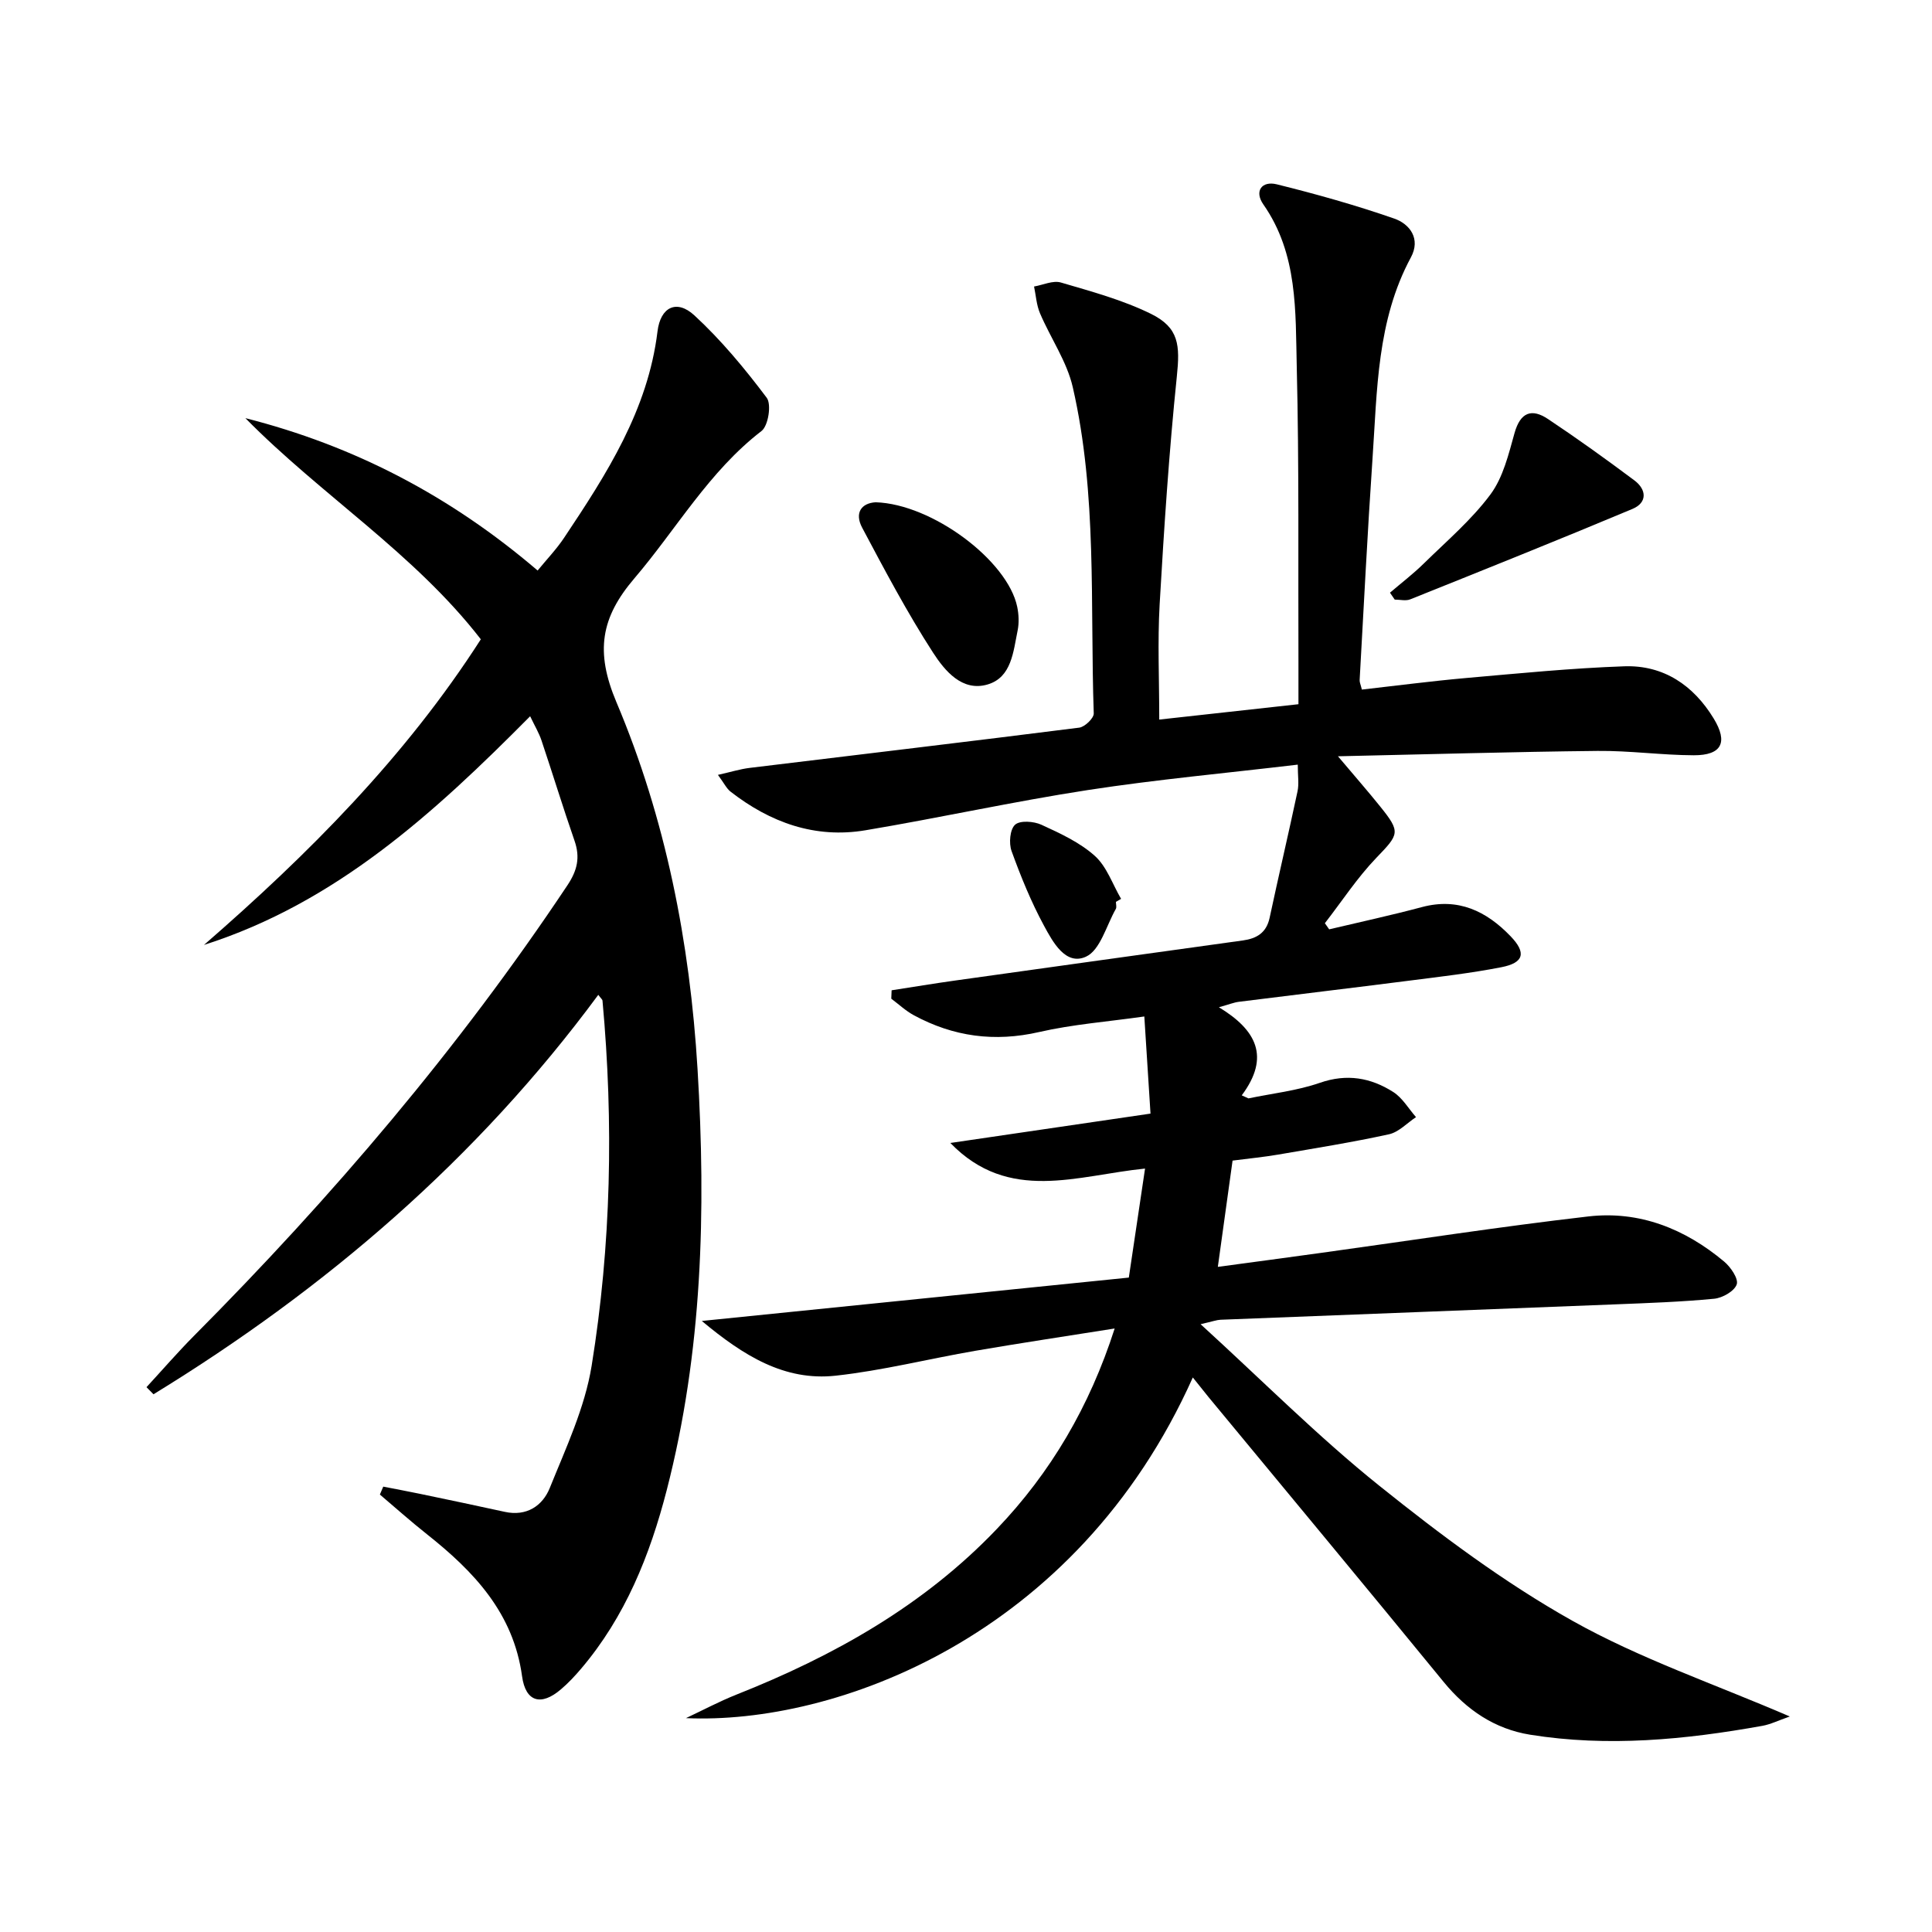
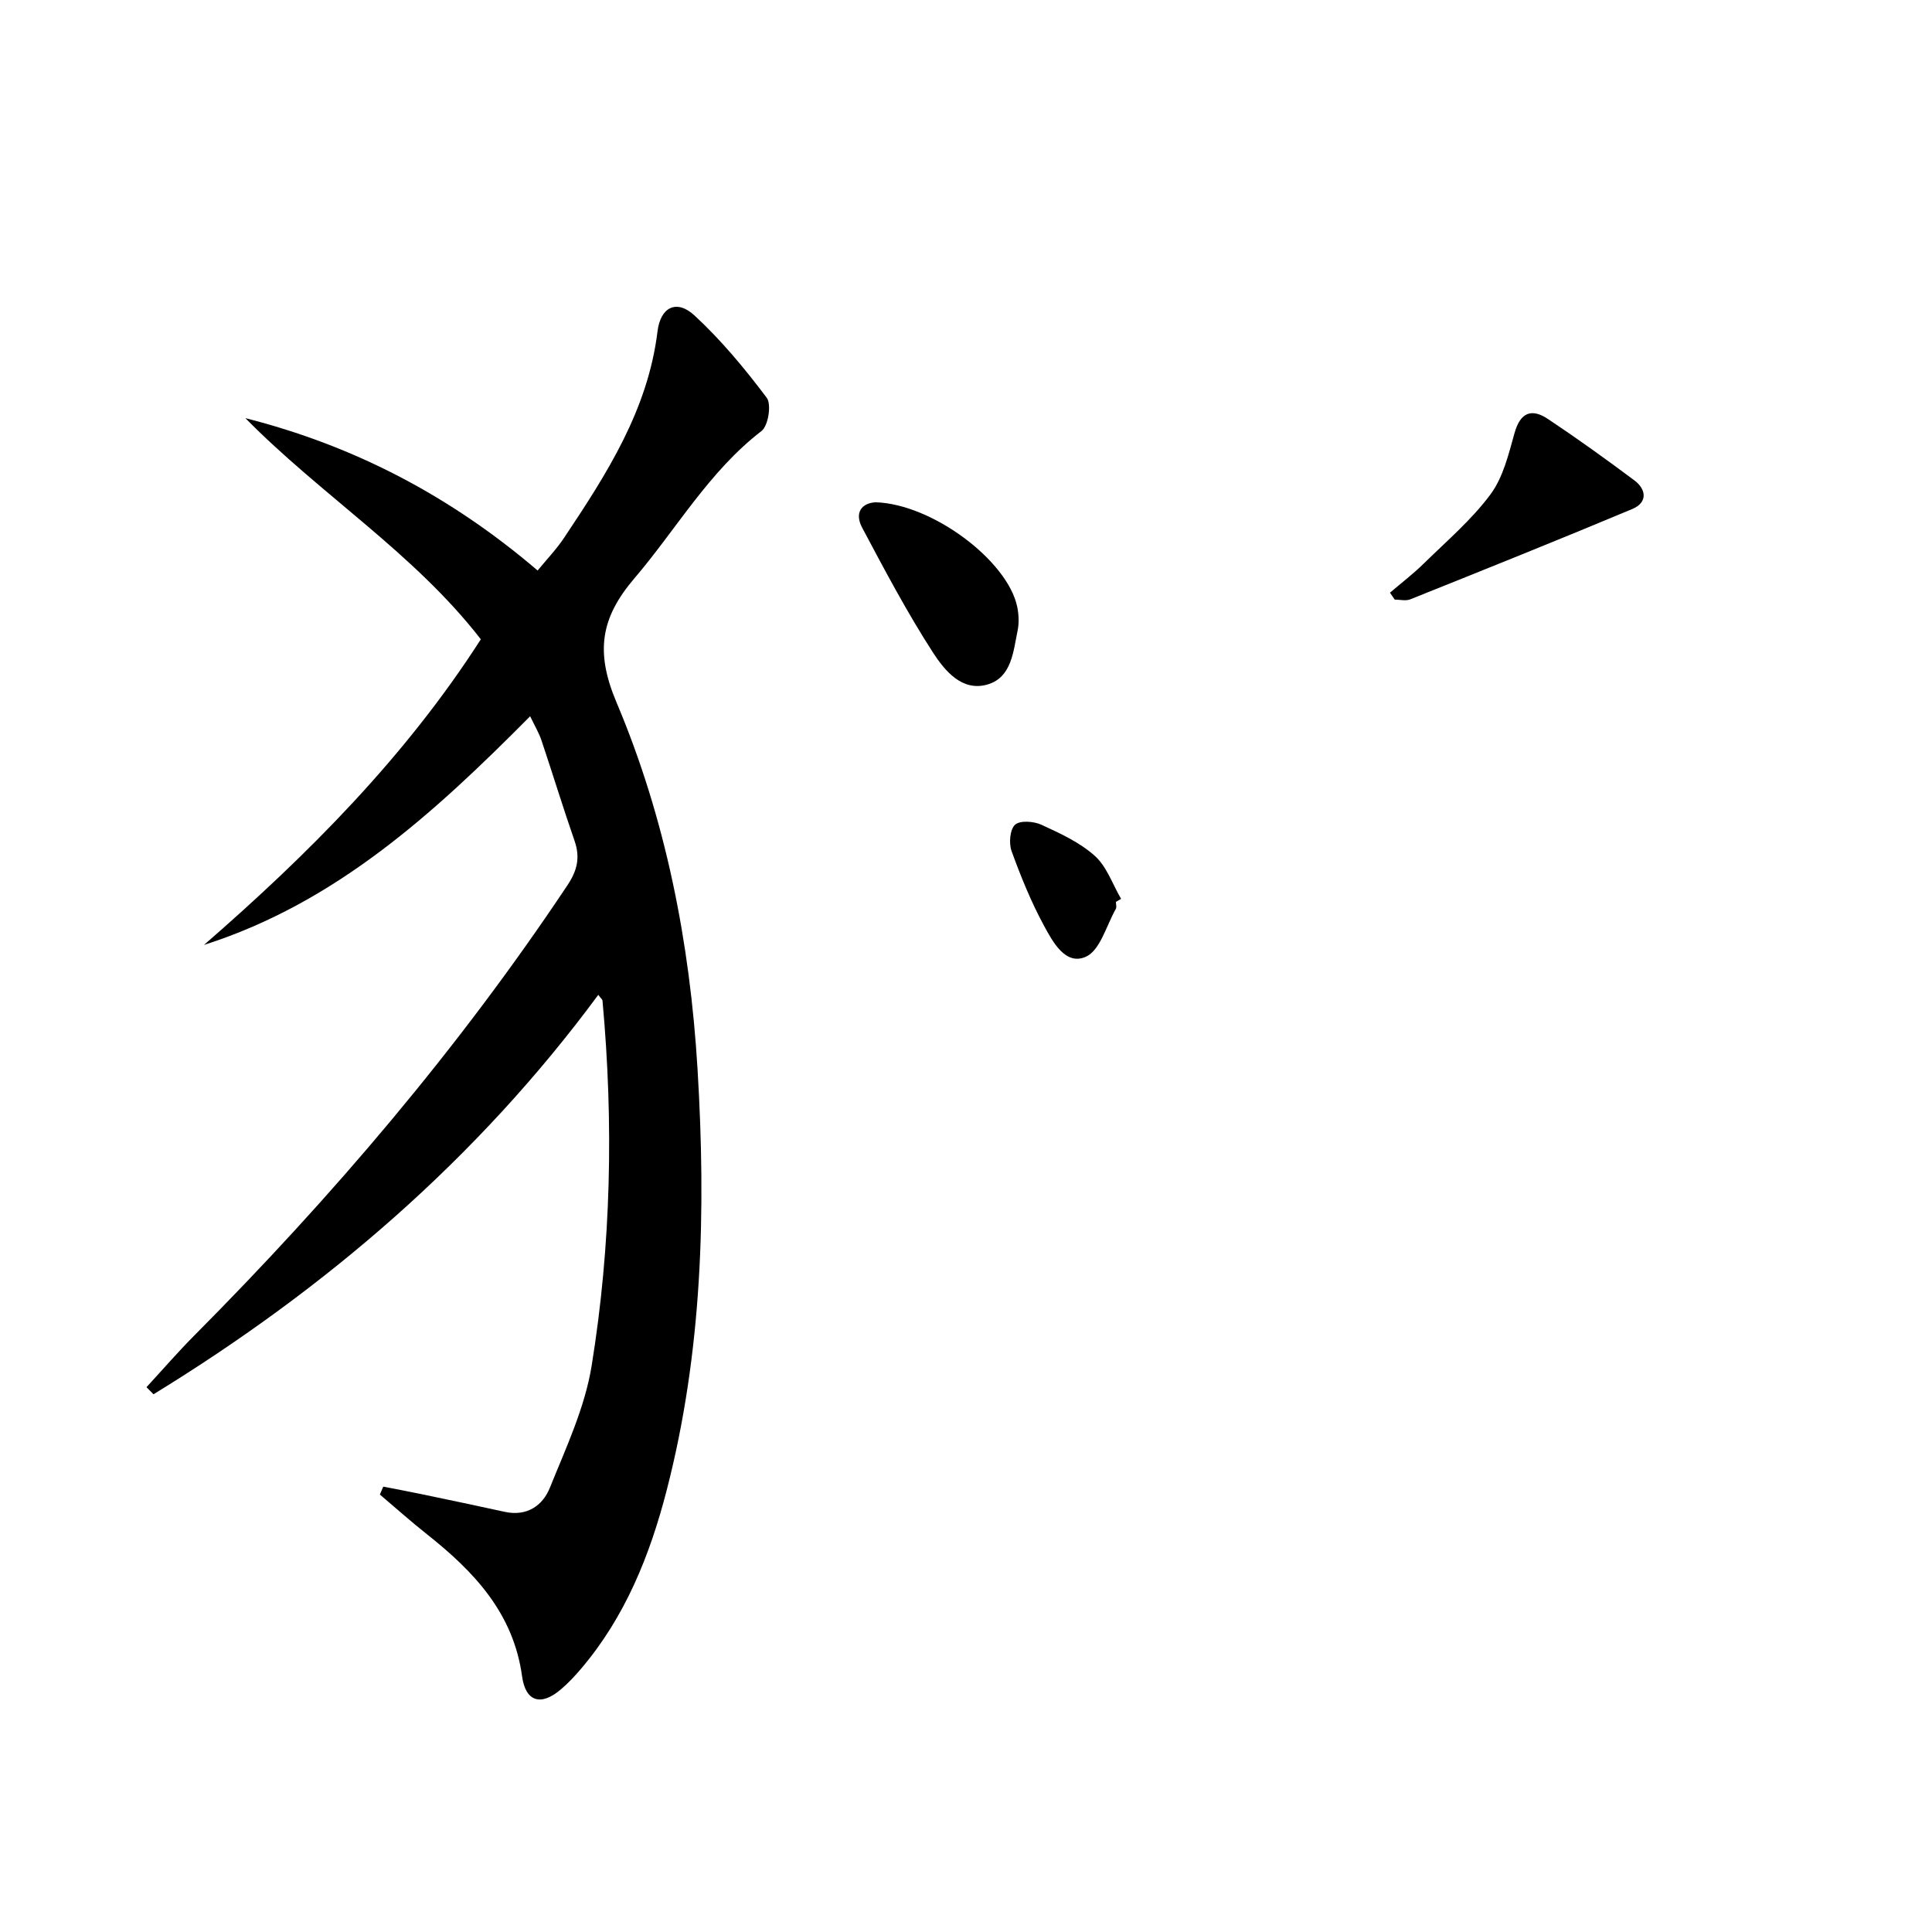
<svg xmlns="http://www.w3.org/2000/svg" enable-background="new 0 0 400 400" viewBox="0 0 400 400">
-   <path d="m246.96 285.19c-24.16 53.98-74.33 71.92-104.94 70.53 3.48-1.63 6.88-3.45 10.45-4.87 20.16-7.99 38.77-18.43 53.89-34.27 11.19-11.71 19.22-25.34 24.42-41.53-10 1.59-19.45 3-28.86 4.62-9.65 1.66-19.2 4.09-28.9 5.15-10.6 1.16-19.1-4.14-27.72-11.33 30.02-3.05 59.01-5.99 88.41-8.98 1.16-7.8 2.2-14.78 3.36-22.57-14.04 1.4-28.2 7.22-40.31-5.3 13.59-1.99 27.18-3.99 41.44-6.08-.42-6.56-.8-12.63-1.28-20.11-7.57 1.08-14.79 1.62-21.77 3.22-9.24 2.12-17.78.96-25.98-3.49-1.67-.91-3.1-2.26-4.64-3.41.02-.58.05-1.16.07-1.74 4.36-.67 8.7-1.4 13.07-2.01 19.88-2.79 39.77-5.55 59.66-8.31 2.85-.4 4.86-1.57 5.53-4.68 1.87-8.75 3.92-17.45 5.78-26.2.33-1.54.05-3.2.05-5.52-14.84 1.76-29.21 3.07-43.45 5.26-15.41 2.37-30.67 5.75-46.06 8.33-10.44 1.75-19.7-1.6-27.93-8-.84-.66-1.34-1.75-2.61-3.47 2.65-.59 4.6-1.21 6.61-1.45 22.73-2.77 45.48-5.45 68.2-8.33 1.15-.15 3.03-1.96 3-2.94-.78-22.56.76-45.31-4.34-67.53-1.22-5.34-4.6-10.17-6.79-15.32-.73-1.71-.84-3.68-1.23-5.54 1.86-.32 3.92-1.31 5.55-.83 6.31 1.85 12.77 3.6 18.64 6.48 5.85 2.88 6.04 6.52 5.37 12.98-1.62 15.69-2.65 31.45-3.56 47.2-.44 7.73-.08 15.5-.08 23.83 9.39-1.03 18.88-2.08 28.82-3.18 0-3.06.01-5.69 0-8.33-.08-20.5.15-41-.35-61.48-.28-11.52.26-23.4-6.92-33.67-1.92-2.75-.31-4.92 2.78-4.16 8.19 2.03 16.35 4.32 24.31 7.09 3.27 1.14 5.53 4.21 3.46 8.04-7.06 13.09-6.97 27.52-7.95 41.72-1.04 15.25-1.8 30.52-2.66 45.78-.03.47.21.94.46 1.98 7.17-.81 14.34-1.75 21.53-2.39 10.93-.96 21.86-2.05 32.81-2.43 8.11-.28 14.31 3.93 18.49 10.79 3.04 4.98 1.66 7.64-4.1 7.63-6.64-.02-13.29-.97-19.92-.9-17.44.18-34.87.7-53.76 1.11 3.57 4.23 6.24 7.28 8.77 10.43 4.27 5.3 3.88 5.7-.82 10.59-3.96 4.12-7.13 9-10.66 13.54.3.42.59.85.89 1.27 6.41-1.52 12.85-2.91 19.21-4.61 7.51-2 13.35.84 18.35 6.04 3.3 3.43 2.76 5.5-1.9 6.41-6.34 1.24-12.79 1.98-19.21 2.8-11.7 1.5-23.42 2.88-35.13 4.36-1.06.13-2.08.56-4.15 1.13 7.73 4.68 10.7 10.25 4.73 18.24.46.21.92.42 1.39.63 4.94-1.03 10.04-1.58 14.77-3.22 5.6-1.95 10.55-1.07 15.21 1.9 1.9 1.21 3.16 3.43 4.71 5.2-1.85 1.22-3.57 3.1-5.59 3.55-7.6 1.66-15.3 2.89-22.98 4.21-2.93.5-5.9.79-9.41 1.24-.97 7.03-1.95 14.04-3.05 22 7.5-1.01 14.49-1.94 21.48-2.91 18.41-2.54 36.78-5.4 55.24-7.53 10.56-1.22 20.01 2.56 28.11 9.35 1.35 1.13 3 3.55 2.6 4.72-.48 1.4-2.95 2.81-4.67 2.97-6.78.65-13.6.89-20.4 1.16-27.26 1.08-54.53 2.12-81.8 3.19-.78.03-1.55.33-4.13.92 12.91 11.78 24.37 23.32 36.98 33.43 12.68 10.17 25.88 20.05 40.01 27.98 13.94 7.83 29.34 13.06 45 19.81-2.41.84-4.01 1.64-5.7 1.94-15.94 2.86-31.97 4.42-48.08 1.83-7.31-1.18-13.15-5.13-17.9-10.94-16.13-19.72-32.42-39.3-48.65-58.94-1.03-1.27-2.03-2.55-3.27-4.08z" />
  <path d="m109.76 148.29c-19.96 20.14-40.24 38.63-67.53 47.35 21.65-18.82 41.71-38.95 57.32-63.28-13.81-17.83-33.07-29.85-48.75-45.79 22.58 5.73 42.48 16.14 60.51 31.55 1.87-2.29 3.91-4.41 5.51-6.82 8.78-13.16 17.32-26.4 19.31-42.69.61-5.04 3.96-6.7 7.63-3.32 5.54 5.11 10.44 11.02 14.98 17.06 1.02 1.35.33 5.8-1.07 6.88-10.91 8.4-17.61 20.3-26.32 30.5-6.94 8.13-8.16 15.15-3.73 25.64 10.2 24.12 15.22 49.74 16.8 76 1.77 29.36 1.01 58.5-6.38 87.14-3.47 13.45-8.58 26.22-17.74 36.99-1.29 1.52-2.67 2.99-4.19 4.28-4.08 3.48-7.29 2.6-8.02-2.72-1.8-13.13-9.99-21.72-19.72-29.43-3.32-2.63-6.49-5.46-9.72-8.2.23-.55.47-1.09.7-1.64 2.56.5 5.13.98 7.68 1.51 5.83 1.22 11.66 2.43 17.47 3.71 4.54 1 7.84-1.26 9.32-4.93 3.34-8.27 7.26-16.61 8.67-25.29 4.05-25.03 4.57-50.32 2.25-75.61-.02-.26-.34-.48-.87-1.21-25.11 34.02-56.43 60.85-92.09 82.7-.48-.49-.97-.98-1.45-1.47 3.27-3.55 6.44-7.21 9.84-10.64 28.59-28.75 54.79-59.47 77.3-93.26 2.06-3.09 2.68-5.77 1.48-9.23-2.39-6.88-4.52-13.86-6.84-20.77-.51-1.54-1.38-2.97-2.35-5.01z" />
  <path d="m287.78 122.71c2.34-2 4.8-3.88 6.99-6.03 4.74-4.65 9.89-9.04 13.81-14.31 2.63-3.54 3.76-8.33 4.99-12.72 1.21-4.3 3.54-5.15 6.92-2.9 6.08 4.05 12.02 8.32 17.88 12.7 2.56 1.91 2.72 4.62-.39 5.92-15.27 6.4-30.64 12.56-46.01 18.72-.93.37-2.13.05-3.21.05-.32-.48-.65-.96-.98-1.43z" />
  <path d="m181.29 103.99c11.71.36 27.31 12.06 29.31 21.63.33 1.58.41 3.34.09 4.91-.9 4.36-1.24 9.69-6.18 11.17-5.31 1.59-8.92-2.86-11.32-6.56-5.38-8.32-10.03-17.12-14.69-25.89-1.63-3.08-.14-5.09 2.79-5.26z" />
  <path d="m231.04 186.72c0 .5.19 1.1-.03 1.48-1.96 3.45-3.23 8.55-6.19 9.88-4.2 1.89-6.85-3.06-8.67-6.42-2.67-4.93-4.81-10.19-6.72-15.47-.58-1.6-.34-4.47.73-5.44 1.02-.93 3.87-.72 5.44 0 3.88 1.78 7.95 3.65 11.07 6.45 2.48 2.22 3.67 5.88 5.44 8.9-.36.21-.71.42-1.07.62z" />
</svg>